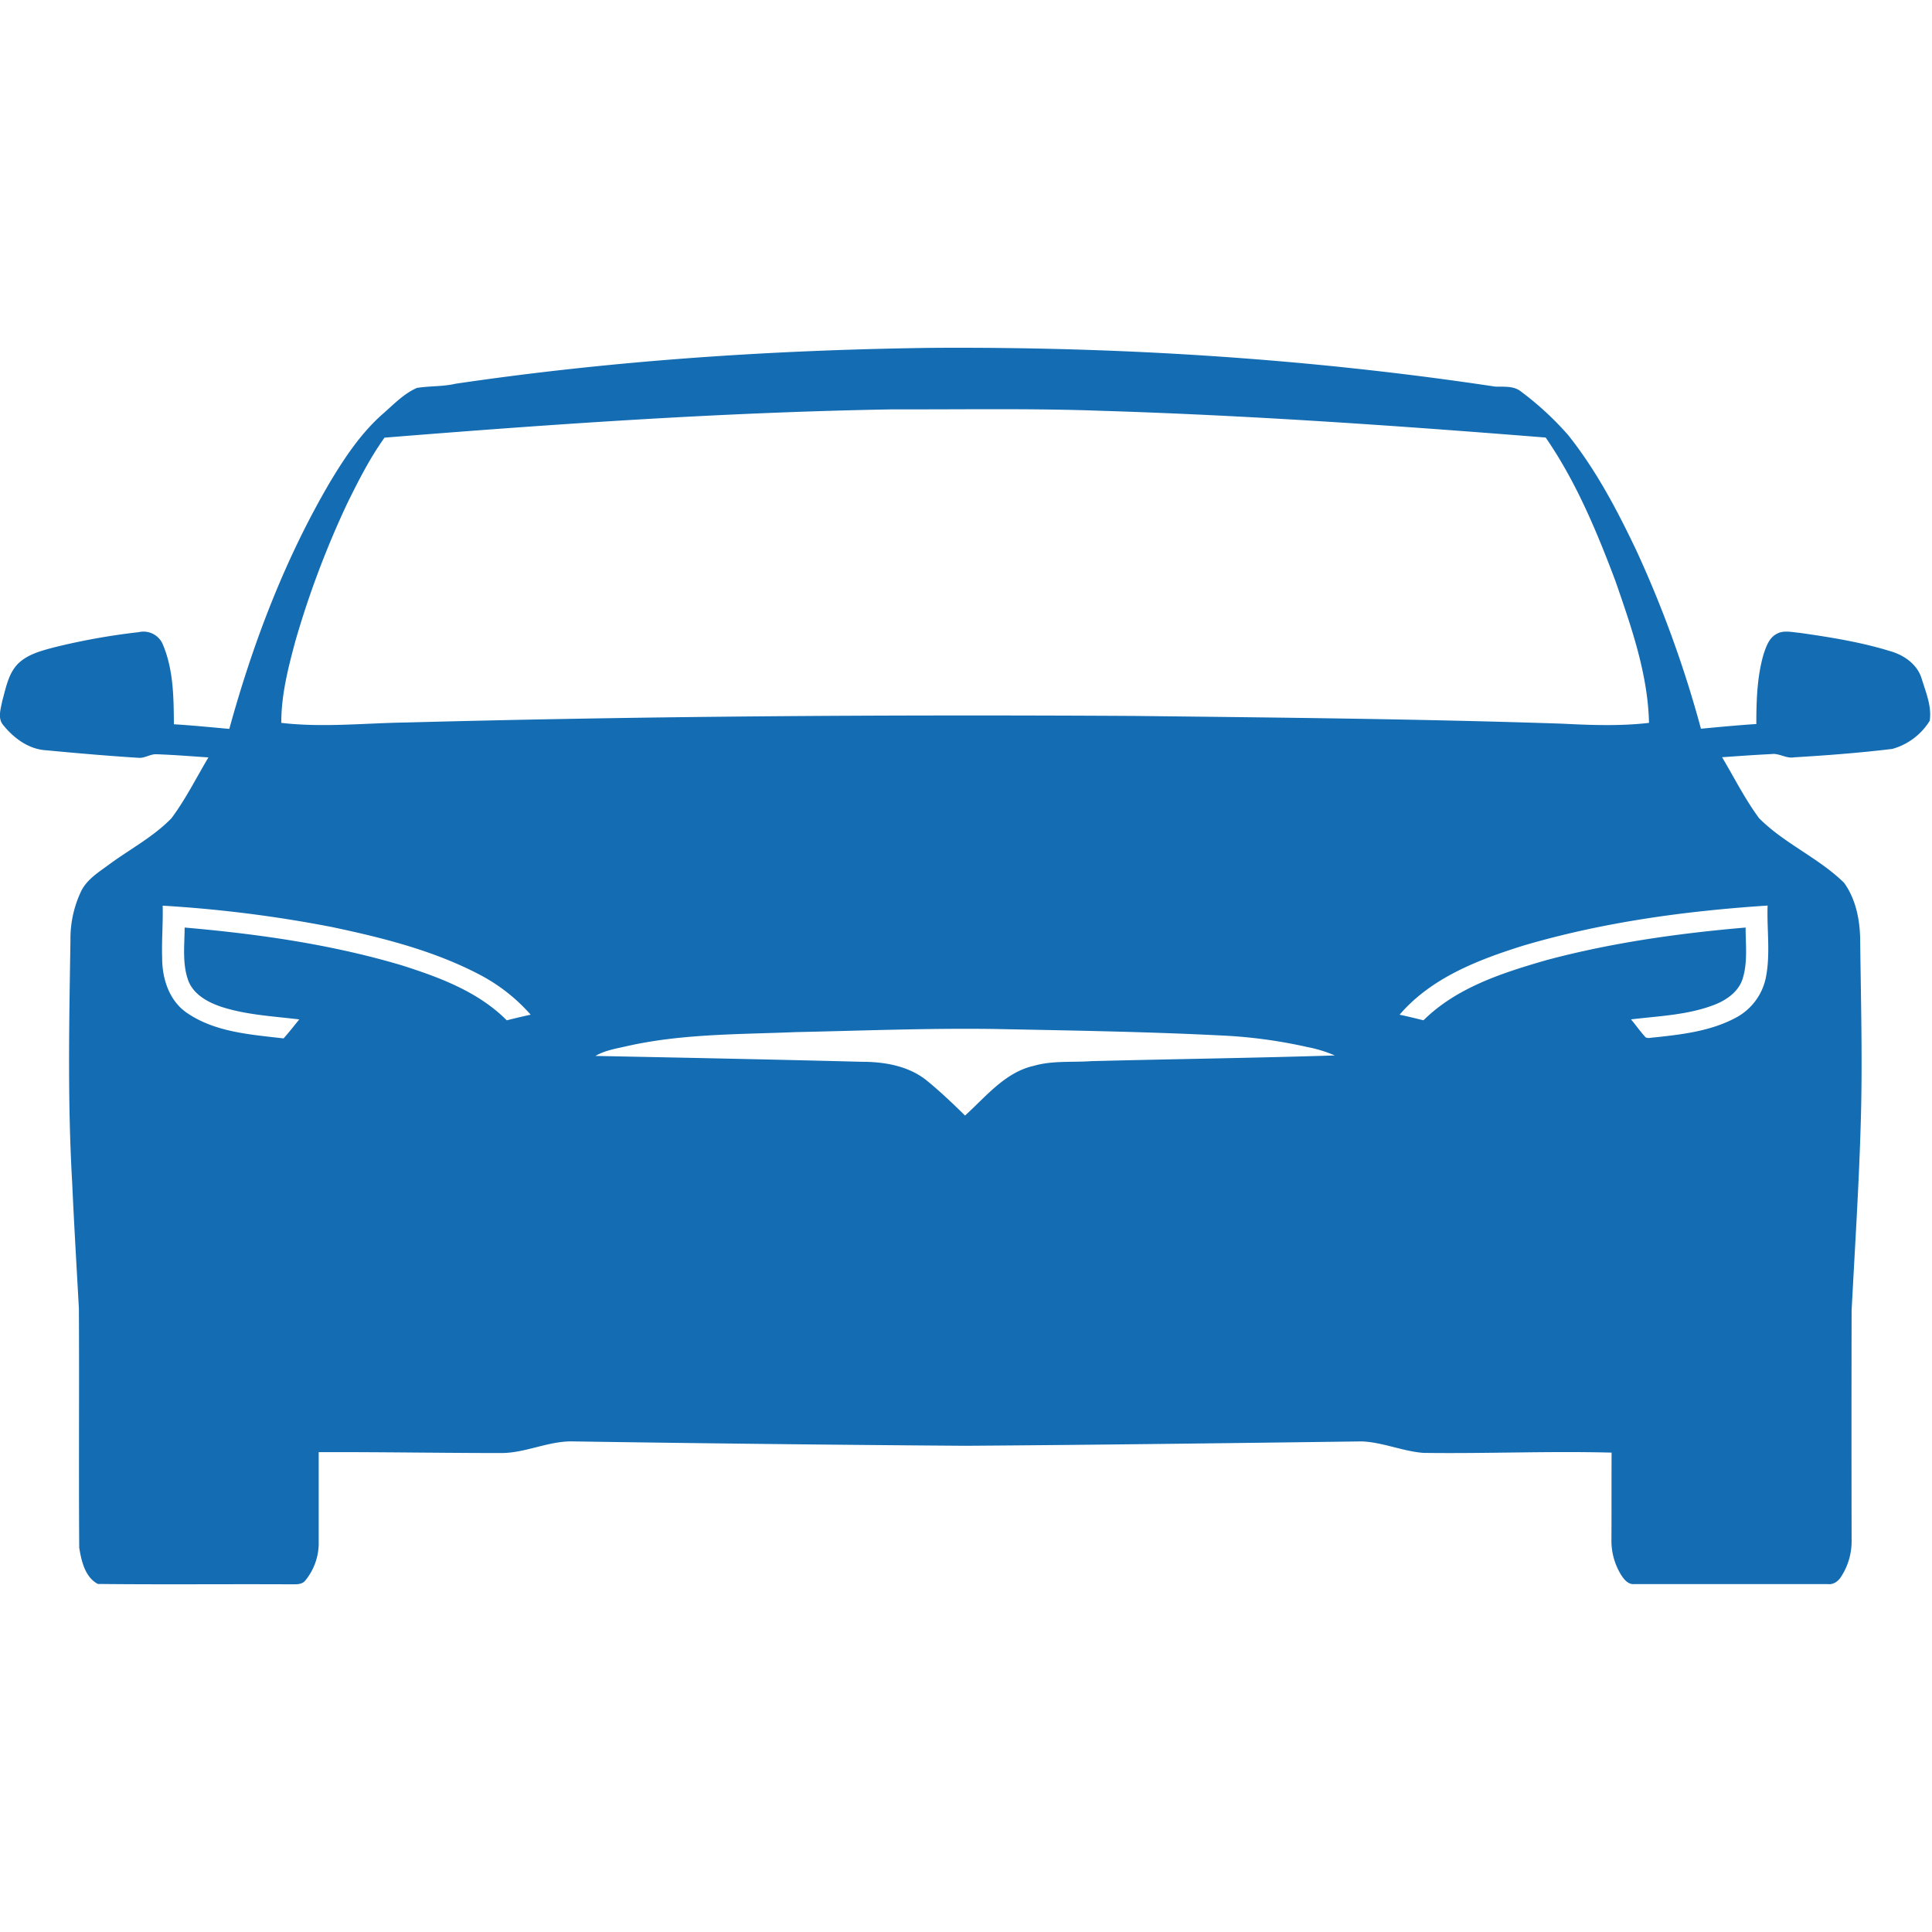
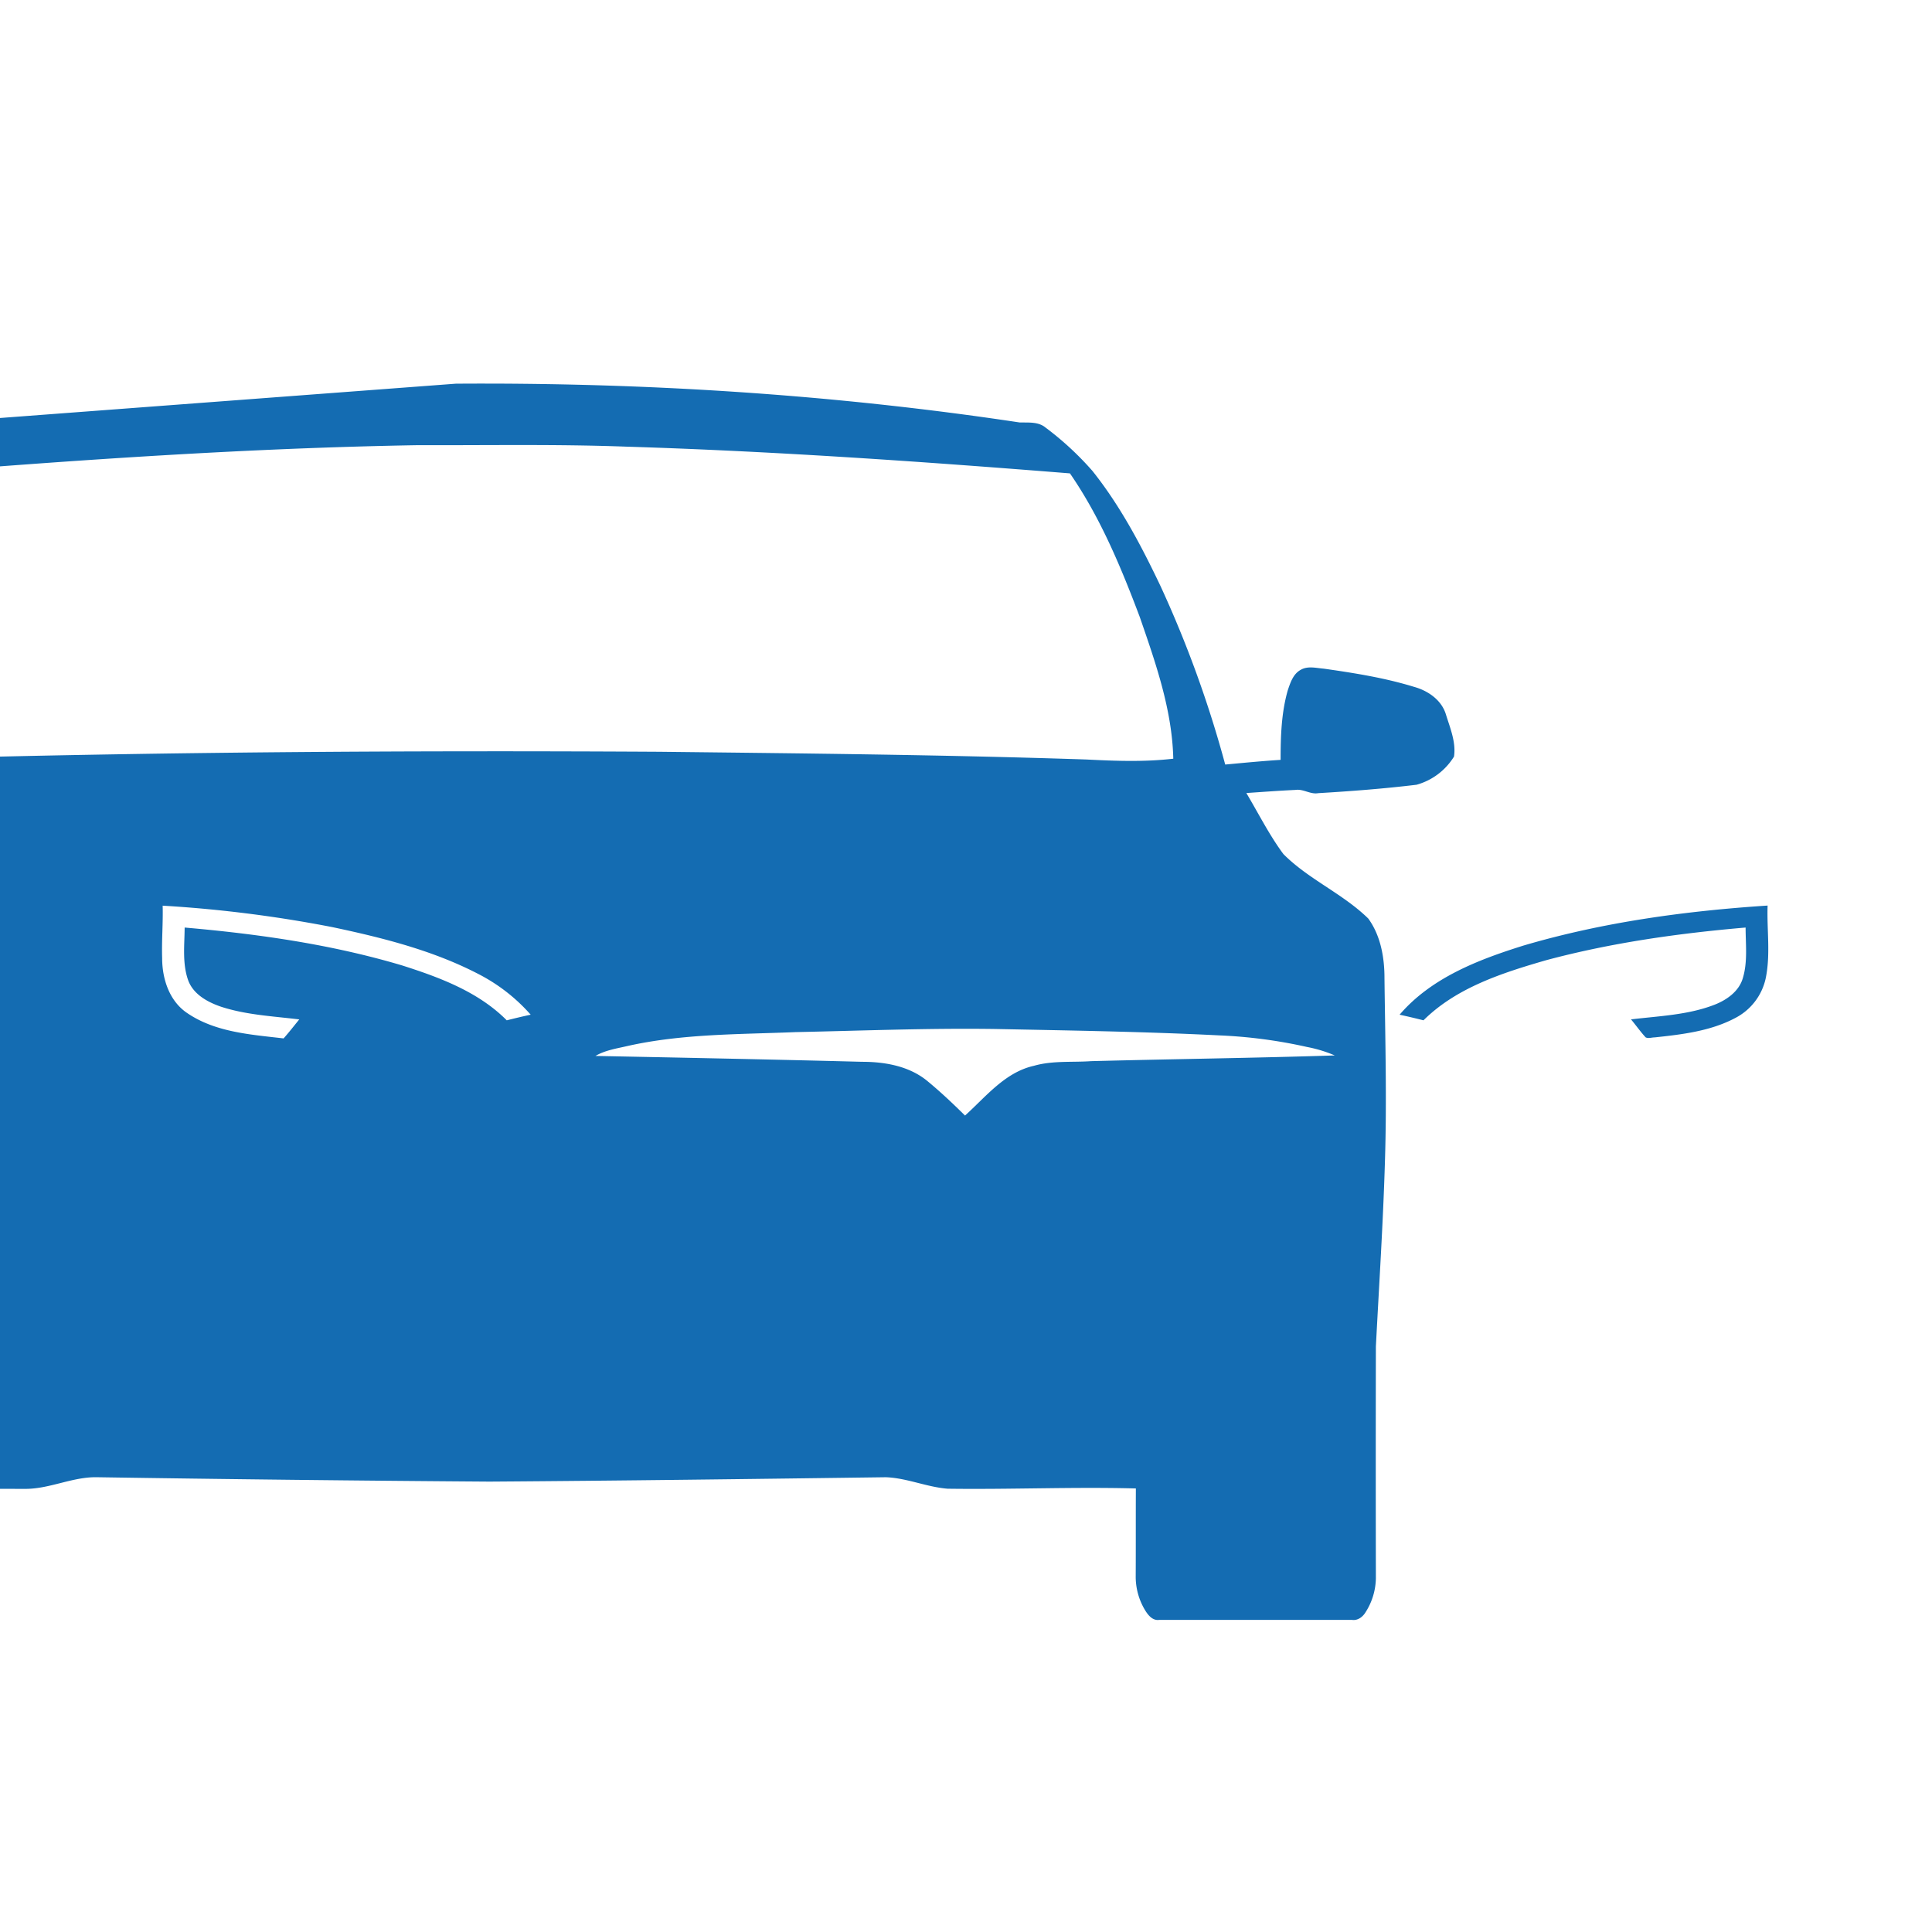
<svg xmlns="http://www.w3.org/2000/svg" width="76" height="76" viewBox="0 0 200 128" fill="none">
-   <path d="M47.188 3.719C63.488 1.32 79.96.224 96.435.01c19.509-.131 39.045 1.102 58.351 4.012.912.029 1.94-.099 2.697.532a31.4 31.4 0 0 1 4.857 4.492c2.888 3.623 5.063 7.752 7.045 11.919a116.6 116.6 0 0 1 6.696 18.472c1.907-.176 3.818-.365 5.734-.485 0-2.414.074-4.87.743-7.206.266-.783.554-1.686 1.332-2.11.728-.432 1.599-.19 2.398-.125 3.144.447 6.299.948 9.342 1.883 1.439.397 2.837 1.354 3.293 2.84.434 1.41 1.066 2.888.842 4.377a6.63 6.63 0 0 1-3.877 2.917c-3.378.408-6.775.669-10.173.871-.823.15-1.545-.46-2.366-.335-1.697.08-3.389.207-5.081.322 1.258 2.115 2.366 4.331 3.832 6.313 2.606 2.627 6.149 4.09 8.792 6.682 1.29 1.774 1.684 4.065 1.676 6.22.078 6.303.248 12.606.048 18.915-.189 6.393-.607 12.787-.938 19.165q-.024 11.988 0 23.976a6.73 6.73 0 0 1-1.065 3.527c-.291.485-.8.881-1.397.799h-19.983c-.677.09-1.14-.498-1.452-1.01a6.7 6.7 0 0 1-.965-3.572c.016-3.011 0-6.018.016-9.026-6.496-.173-12.994.117-19.49.027-2.174-.173-4.221-1.111-6.395-1.188-13.674.181-27.345.359-41.032.453q-20.387-.144-40.767-.456c-2.456 0-4.735 1.185-7.194 1.207-6.322 0-12.64-.115-18.963-.091v9.625a6.13 6.13 0 0 1-1.37 3.642c-.362.479-.99.405-1.52.413-6.662-.035-13.323.037-19.97-.037-1.333-.696-1.711-2.398-1.93-3.767-.058-8.259.013-16.498-.034-24.746-.238-4.353-.501-8.706-.696-13.054-.485-8.349-.309-16.714-.178-25.068a11.45 11.45 0 0 1 1.044-4.942c.605-1.374 1.966-2.152 3.115-3.018 2.113-1.535 4.47-2.784 6.299-4.673 1.47-1.971 2.568-4.188 3.826-6.295-1.78-.117-3.56-.266-5.345-.325-.645-.05-1.207.405-1.847.368-3.21-.2-6.416-.48-9.616-.783-1.782-.099-3.34-1.245-4.423-2.595-.618-.703-.266-1.69-.114-2.504.351-1.247.586-2.614 1.433-3.64.986-1.148 2.508-1.529 3.906-1.907a68.5 68.5 0 0 1 8.793-1.58 2.17 2.17 0 0 1 2.531 1.367c1.066 2.57 1.085 5.427 1.106 8.168 1.916.115 3.826.309 5.737.48 2.45-8.914 5.776-17.65 10.474-25.634 1.51-2.504 3.157-4.97 5.358-6.926 1.135-.978 2.195-2.131 3.591-2.739 1.343-.215 2.708-.125 4.026-.44m-7.386 5.594c-1.508 2.11-2.689 4.433-3.832 6.754a96 96 0 0 0-5.39 14.292c-.746 2.768-1.47 5.594-1.46 8.474 4.314.506 8.657.021 12.981-.04 25.126-.671 50.262-.82 75.404-.677 14.737.168 29.477.307 44.206.8 2.995.152 6.009.266 8.995-.083-.117-5.061-1.827-9.915-3.463-14.652-1.945-5.163-4.088-10.323-7.234-14.884-15.3-1.223-30.618-2.293-45.962-2.768-7.194-.266-14.388-.127-21.582-.151-17.586.3-35.14 1.52-52.663 2.93zM16.839 57.756c.048 1.808-.112 3.62-.053 5.429 0 2.13.73 4.42 2.566 5.669 2.93 2.011 6.595 2.24 10.005 2.642.567-.634 1.084-1.308 1.623-1.966-2.707-.333-5.473-.46-8.084-1.31-1.383-.47-2.843-1.258-3.398-2.691-.644-1.76-.394-3.676-.383-5.51 7.596.662 15.187 1.738 22.522 3.925 3.885 1.239 7.89 2.73 10.824 5.68q1.23-.314 2.475-.584a18.4 18.4 0 0 0-5.41-4.209c-4.74-2.462-9.97-3.767-15.163-4.864a133 133 0 0 0-17.524-2.212m140.873 4.129c-4.684 1.465-9.547 3.332-12.827 7.158.826.176 1.65.373 2.473.58 3.426-3.396 8.177-4.915 12.704-6.223 6.746-1.808 13.69-2.783 20.642-3.38 0 1.75.229 3.562-.296 5.264-.408 1.361-1.668 2.238-2.931 2.73-2.752 1.066-5.739 1.162-8.636 1.514.515.61.97 1.27 1.519 1.864.285.136.624 0 .93 0 2.843-.303 5.79-.65 8.353-2.013a6.07 6.07 0 0 0 3.131-4.052c.533-2.5.117-5.062.208-7.582-8.527.557-17.061 1.72-25.27 4.14m-75.388 8.961c-5.793.24-11.652.16-17.34 1.431-1.13.266-2.321.434-3.342 1.034 9.203.183 18.404.367 27.604.607 2.363 0 4.876.442 6.75 1.987 1.363 1.122 2.648 2.337 3.903 3.578 2.166-1.955 4.143-4.483 7.13-5.15 1.926-.554 3.951-.343 5.925-.482 8.407-.218 16.818-.322 25.222-.591a13.7 13.7 0 0 0-2.877-.877 51 51 0 0 0-9.012-1.196c-7.727-.389-15.454-.508-23.18-.663-6.928-.104-13.856.176-20.783.322" fill="#146CB2" />
+   <path d="M47.188 3.719c19.509-.131 39.045 1.102 58.351 4.012.912.029 1.94-.099 2.697.532a31.4 31.4 0 0 1 4.857 4.492c2.888 3.623 5.063 7.752 7.045 11.919a116.6 116.6 0 0 1 6.696 18.472c1.907-.176 3.818-.365 5.734-.485 0-2.414.074-4.87.743-7.206.266-.783.554-1.686 1.332-2.11.728-.432 1.599-.19 2.398-.125 3.144.447 6.299.948 9.342 1.883 1.439.397 2.837 1.354 3.293 2.84.434 1.41 1.066 2.888.842 4.377a6.63 6.63 0 0 1-3.877 2.917c-3.378.408-6.775.669-10.173.871-.823.15-1.545-.46-2.366-.335-1.697.08-3.389.207-5.081.322 1.258 2.115 2.366 4.331 3.832 6.313 2.606 2.627 6.149 4.09 8.792 6.682 1.29 1.774 1.684 4.065 1.676 6.22.078 6.303.248 12.606.048 18.915-.189 6.393-.607 12.787-.938 19.165q-.024 11.988 0 23.976a6.73 6.73 0 0 1-1.065 3.527c-.291.485-.8.881-1.397.799h-19.983c-.677.09-1.14-.498-1.452-1.01a6.7 6.7 0 0 1-.965-3.572c.016-3.011 0-6.018.016-9.026-6.496-.173-12.994.117-19.49.027-2.174-.173-4.221-1.111-6.395-1.188-13.674.181-27.345.359-41.032.453q-20.387-.144-40.767-.456c-2.456 0-4.735 1.185-7.194 1.207-6.322 0-12.64-.115-18.963-.091v9.625a6.13 6.13 0 0 1-1.37 3.642c-.362.479-.99.405-1.52.413-6.662-.035-13.323.037-19.97-.037-1.333-.696-1.711-2.398-1.93-3.767-.058-8.259.013-16.498-.034-24.746-.238-4.353-.501-8.706-.696-13.054-.485-8.349-.309-16.714-.178-25.068a11.45 11.45 0 0 1 1.044-4.942c.605-1.374 1.966-2.152 3.115-3.018 2.113-1.535 4.47-2.784 6.299-4.673 1.47-1.971 2.568-4.188 3.826-6.295-1.78-.117-3.56-.266-5.345-.325-.645-.05-1.207.405-1.847.368-3.21-.2-6.416-.48-9.616-.783-1.782-.099-3.34-1.245-4.423-2.595-.618-.703-.266-1.69-.114-2.504.351-1.247.586-2.614 1.433-3.64.986-1.148 2.508-1.529 3.906-1.907a68.5 68.5 0 0 1 8.793-1.58 2.17 2.17 0 0 1 2.531 1.367c1.066 2.57 1.085 5.427 1.106 8.168 1.916.115 3.826.309 5.737.48 2.45-8.914 5.776-17.65 10.474-25.634 1.51-2.504 3.157-4.97 5.358-6.926 1.135-.978 2.195-2.131 3.591-2.739 1.343-.215 2.708-.125 4.026-.44m-7.386 5.594c-1.508 2.11-2.689 4.433-3.832 6.754a96 96 0 0 0-5.39 14.292c-.746 2.768-1.47 5.594-1.46 8.474 4.314.506 8.657.021 12.981-.04 25.126-.671 50.262-.82 75.404-.677 14.737.168 29.477.307 44.206.8 2.995.152 6.009.266 8.995-.083-.117-5.061-1.827-9.915-3.463-14.652-1.945-5.163-4.088-10.323-7.234-14.884-15.3-1.223-30.618-2.293-45.962-2.768-7.194-.266-14.388-.127-21.582-.151-17.586.3-35.14 1.52-52.663 2.93zM16.839 57.756c.048 1.808-.112 3.62-.053 5.429 0 2.13.73 4.42 2.566 5.669 2.93 2.011 6.595 2.24 10.005 2.642.567-.634 1.084-1.308 1.623-1.966-2.707-.333-5.473-.46-8.084-1.31-1.383-.47-2.843-1.258-3.398-2.691-.644-1.76-.394-3.676-.383-5.51 7.596.662 15.187 1.738 22.522 3.925 3.885 1.239 7.89 2.73 10.824 5.68q1.23-.314 2.475-.584a18.4 18.4 0 0 0-5.41-4.209c-4.74-2.462-9.97-3.767-15.163-4.864a133 133 0 0 0-17.524-2.212m140.873 4.129c-4.684 1.465-9.547 3.332-12.827 7.158.826.176 1.65.373 2.473.58 3.426-3.396 8.177-4.915 12.704-6.223 6.746-1.808 13.69-2.783 20.642-3.38 0 1.75.229 3.562-.296 5.264-.408 1.361-1.668 2.238-2.931 2.73-2.752 1.066-5.739 1.162-8.636 1.514.515.61.97 1.27 1.519 1.864.285.136.624 0 .93 0 2.843-.303 5.79-.65 8.353-2.013a6.07 6.07 0 0 0 3.131-4.052c.533-2.5.117-5.062.208-7.582-8.527.557-17.061 1.72-25.27 4.14m-75.388 8.961c-5.793.24-11.652.16-17.34 1.431-1.13.266-2.321.434-3.342 1.034 9.203.183 18.404.367 27.604.607 2.363 0 4.876.442 6.75 1.987 1.363 1.122 2.648 2.337 3.903 3.578 2.166-1.955 4.143-4.483 7.13-5.15 1.926-.554 3.951-.343 5.925-.482 8.407-.218 16.818-.322 25.222-.591a13.7 13.7 0 0 0-2.877-.877 51 51 0 0 0-9.012-1.196c-7.727-.389-15.454-.508-23.18-.663-6.928-.104-13.856.176-20.783.322" fill="#146CB2" />
</svg>